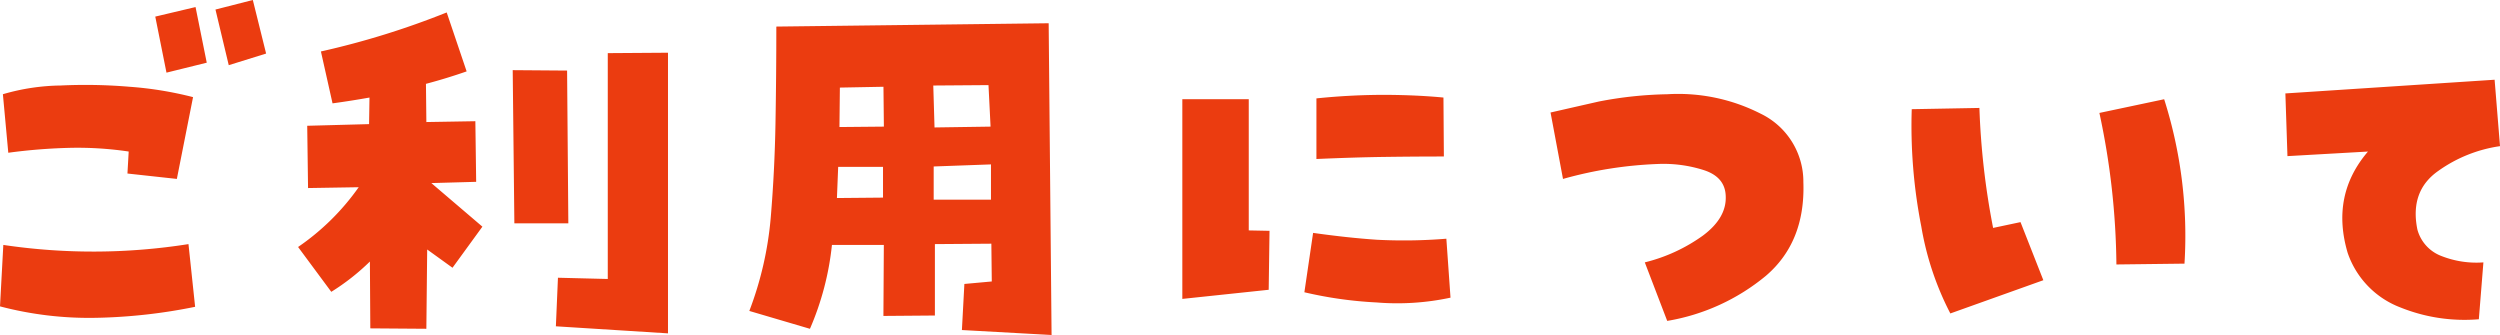
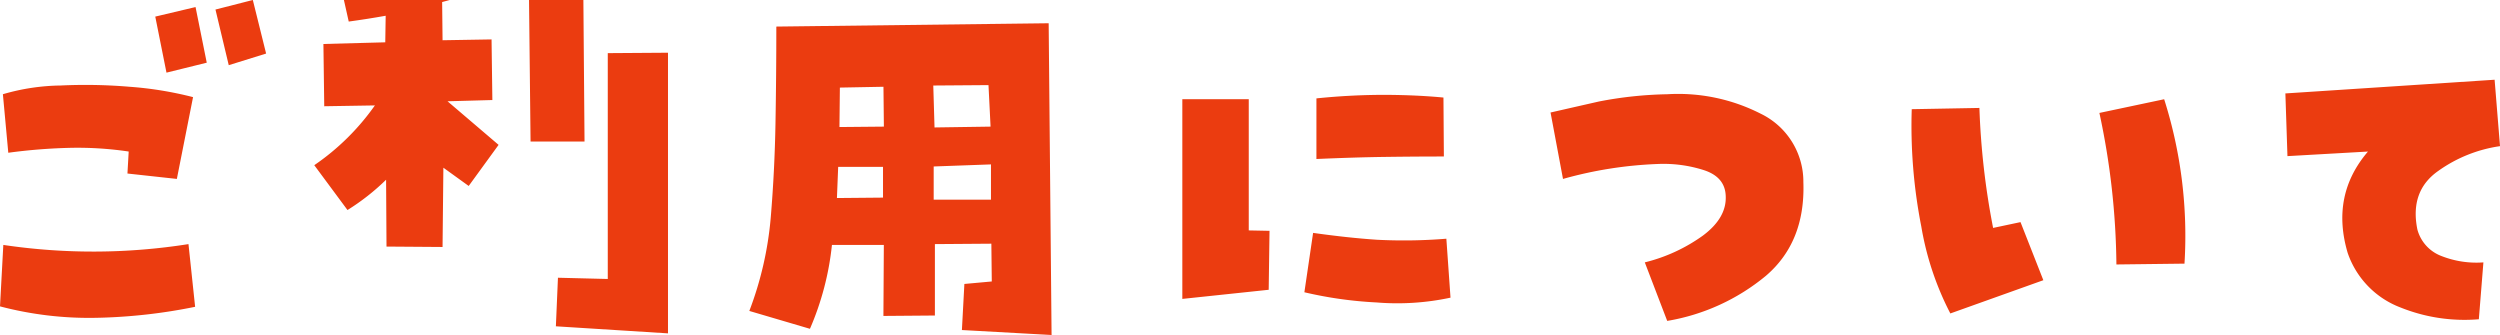
<svg xmlns="http://www.w3.org/2000/svg" width="352.852" height="47.285" viewBox="0 0 352.852 47.285">
-   <path id="guide_ttl1" d="M-146.6-37.793l-5.684,1.406-1.582-7.91,5.684-1.348Zm3.105.352-1.875-7.852,5.273-1.348,1.875,7.559Zm-5.684,25.254.938,8.848A76.815,76.815,0,0,1-162.1-1.787,49.435,49.435,0,0,1-175.781-3.4l.469-8.672A86.212,86.212,0,0,0-149.18-12.187Zm-1.641-9.2-6.973-.762.176-3.105a49.29,49.29,0,0,0-8-.527,78.443,78.443,0,0,0-8.994.7l-.762-8.262a30.24,30.24,0,0,1,8.145-1.23,73.939,73.939,0,0,1,9.7.176,50.589,50.589,0,0,1,8.994,1.465Zm42.246.41-6.328.176,7.207,6.152-4.219,5.8-3.574-2.578-.117,11.191-7.91-.059-.059-9.434a31.656,31.656,0,0,1-5.449,4.277l-4.687-6.328a33.776,33.776,0,0,0,8.555-8.437l-7.148.117-.117-8.789,8.73-.234.059-3.75q-2.637.469-5.215.82l-1.641-7.324a115.415,115.415,0,0,0,17.754-5.508l2.813,8.32q-2.871,1-5.742,1.758l.059,5.391,6.914-.117Zm13.008,5.859h-7.617l-.234-21.621,7.676.059ZM-97.324-.586l.293-6.855L-90-7.266V-39.141l8.5-.059V.41Zm57.656-5.977,3.867-.352-.059-5.332-7.969.059V-2.109l-7.266.059.059-10.02h-7.324A40.144,40.144,0,0,1-61.465-.234l-8.555-2.52A48.446,48.446,0,0,0-67-15.908q.557-6.65.674-13.447t.117-13.535l38.438-.469.41,44-12.656-.7ZM-51.152-18.75v-4.336H-57.48l-.176,4.395ZM-57.3-28.711l6.27-.059-.059-5.625-6.152.117Zm21.328-.059-.293-5.859-7.793.059.176,5.918ZM-44-18.457h8.086v-4.98L-44-23.145ZM9.551-13.77q4.98.7,8.994.967a73.9,73.9,0,0,0,9.814-.146l.586,8.32a35.861,35.861,0,0,1-10.459.674A56.672,56.672,0,0,1,8.32-5.391Zm.469-18.984a94.026,94.026,0,0,1,9.814-.5q4.482.029,8.115.381l.059,8.32q-4.043,0-8.32.059T10.02-24.2ZM3.4-14.062l-.117,8.32L-8.906-4.453V-32.637H.469v18.516ZM56.367-9.609a23.759,23.759,0,0,0,8.2-3.779q3.34-2.49,3.223-5.537-.059-2.7-3.047-3.691a18.685,18.685,0,0,0-6.562-.879,56.976,56.976,0,0,0-13.359,2.109l-1.758-9.375q3.34-.762,6.826-1.553a55.327,55.327,0,0,1,9.639-1.025,25.649,25.649,0,0,1,13.213,2.754,10.653,10.653,0,0,1,6.006,9.668q.293,8.438-5.3,13.213A29.457,29.457,0,0,1,59.531-1.348ZM99.492-2.4a41.691,41.691,0,0,1-4.1-12.275A73.772,73.772,0,0,1,94.043-31.23l9.551-.176a107.053,107.053,0,0,0,1.934,16.934l3.867-.82,3.223,8.2Zm33.047-7.031-9.609.117a105.528,105.528,0,0,0-2.4-21.387l9.141-1.934A63.642,63.642,0,0,1,132.539-9.434Zm25.9-15.82-11.367.645-.293-8.848,29.531-1.934.762,9.375a19.83,19.83,0,0,0-8.7,3.486q-4.072,2.842-2.959,8.291a5.527,5.527,0,0,0,3.369,3.721,13.491,13.491,0,0,0,5.947.908l-.645,8.027a24.246,24.246,0,0,1-11.074-1.67,12.591,12.591,0,0,1-7.441-7.705Q153.164-19.1,158.438-25.254Z" transform="translate(175.781 46.641)" fill="#eb3c10" />
+   <path id="guide_ttl1" d="M-146.6-37.793l-5.684,1.406-1.582-7.91,5.684-1.348Zm3.105.352-1.875-7.852,5.273-1.348,1.875,7.559Zm-5.684,25.254.938,8.848A76.815,76.815,0,0,1-162.1-1.787,49.435,49.435,0,0,1-175.781-3.4l.469-8.672A86.212,86.212,0,0,0-149.18-12.187Zm-1.641-9.2-6.973-.762.176-3.105a49.29,49.29,0,0,0-8-.527,78.443,78.443,0,0,0-8.994.7l-.762-8.262a30.24,30.24,0,0,1,8.145-1.23,73.939,73.939,0,0,1,9.7.176,50.589,50.589,0,0,1,8.994,1.465m42.246.41-6.328.176,7.207,6.152-4.219,5.8-3.574-2.578-.117,11.191-7.91-.059-.059-9.434a31.656,31.656,0,0,1-5.449,4.277l-4.687-6.328a33.776,33.776,0,0,0,8.555-8.437l-7.148.117-.117-8.789,8.73-.234.059-3.75q-2.637.469-5.215.82l-1.641-7.324a115.415,115.415,0,0,0,17.754-5.508l2.813,8.32q-2.871,1-5.742,1.758l.059,5.391,6.914-.117Zm13.008,5.859h-7.617l-.234-21.621,7.676.059ZM-97.324-.586l.293-6.855L-90-7.266V-39.141l8.5-.059V.41Zm57.656-5.977,3.867-.352-.059-5.332-7.969.059V-2.109l-7.266.059.059-10.02h-7.324A40.144,40.144,0,0,1-61.465-.234l-8.555-2.52A48.446,48.446,0,0,0-67-15.908q.557-6.65.674-13.447t.117-13.535l38.438-.469.41,44-12.656-.7ZM-51.152-18.75v-4.336H-57.48l-.176,4.395ZM-57.3-28.711l6.27-.059-.059-5.625-6.152.117Zm21.328-.059-.293-5.859-7.793.059.176,5.918ZM-44-18.457h8.086v-4.98L-44-23.145ZM9.551-13.77q4.98.7,8.994.967a73.9,73.9,0,0,0,9.814-.146l.586,8.32a35.861,35.861,0,0,1-10.459.674A56.672,56.672,0,0,1,8.32-5.391Zm.469-18.984a94.026,94.026,0,0,1,9.814-.5q4.482.029,8.115.381l.059,8.32q-4.043,0-8.32.059T10.02-24.2ZM3.4-14.062l-.117,8.32L-8.906-4.453V-32.637H.469v18.516ZM56.367-9.609a23.759,23.759,0,0,0,8.2-3.779q3.34-2.49,3.223-5.537-.059-2.7-3.047-3.691a18.685,18.685,0,0,0-6.562-.879,56.976,56.976,0,0,0-13.359,2.109l-1.758-9.375q3.34-.762,6.826-1.553a55.327,55.327,0,0,1,9.639-1.025,25.649,25.649,0,0,1,13.213,2.754,10.653,10.653,0,0,1,6.006,9.668q.293,8.438-5.3,13.213A29.457,29.457,0,0,1,59.531-1.348ZM99.492-2.4a41.691,41.691,0,0,1-4.1-12.275A73.772,73.772,0,0,1,94.043-31.23l9.551-.176a107.053,107.053,0,0,0,1.934,16.934l3.867-.82,3.223,8.2Zm33.047-7.031-9.609.117a105.528,105.528,0,0,0-2.4-21.387l9.141-1.934A63.642,63.642,0,0,1,132.539-9.434Zm25.9-15.82-11.367.645-.293-8.848,29.531-1.934.762,9.375a19.83,19.83,0,0,0-8.7,3.486q-4.072,2.842-2.959,8.291a5.527,5.527,0,0,0,3.369,3.721,13.491,13.491,0,0,0,5.947.908l-.645,8.027a24.246,24.246,0,0,1-11.074-1.67,12.591,12.591,0,0,1-7.441-7.705Q153.164-19.1,158.438-25.254Z" transform="translate(175.781 46.641)" fill="#eb3c10" />
</svg>